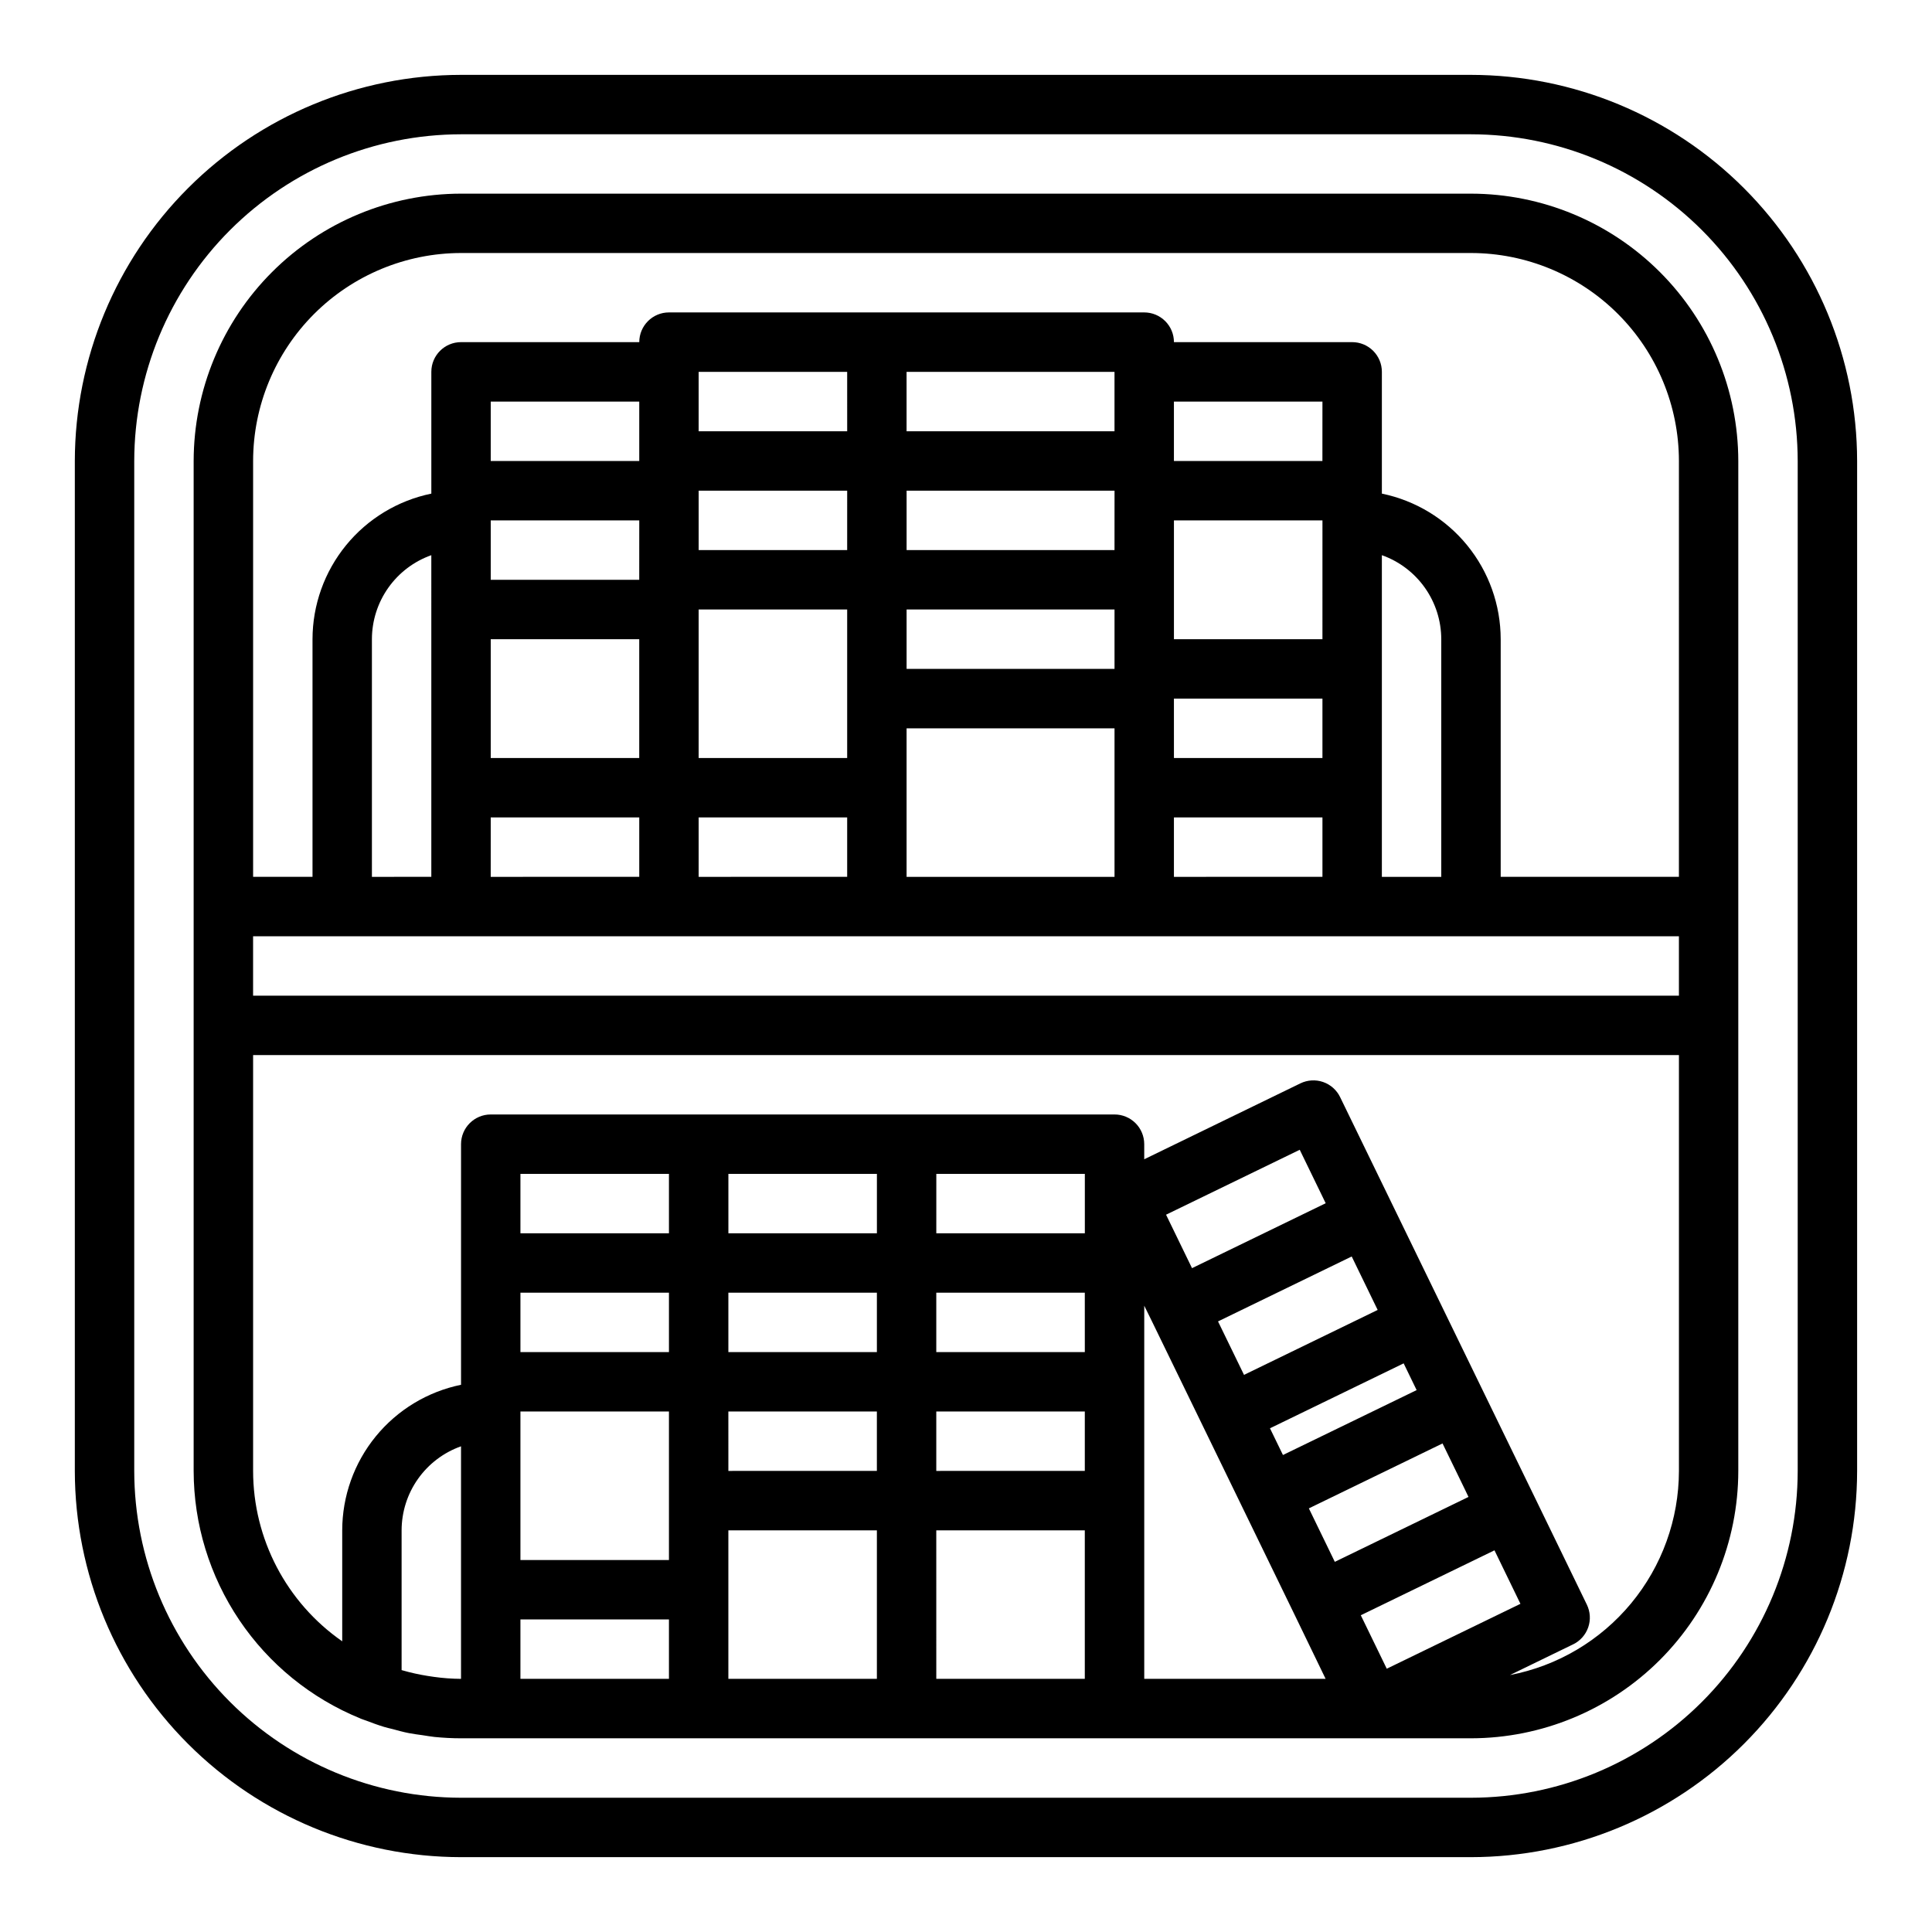
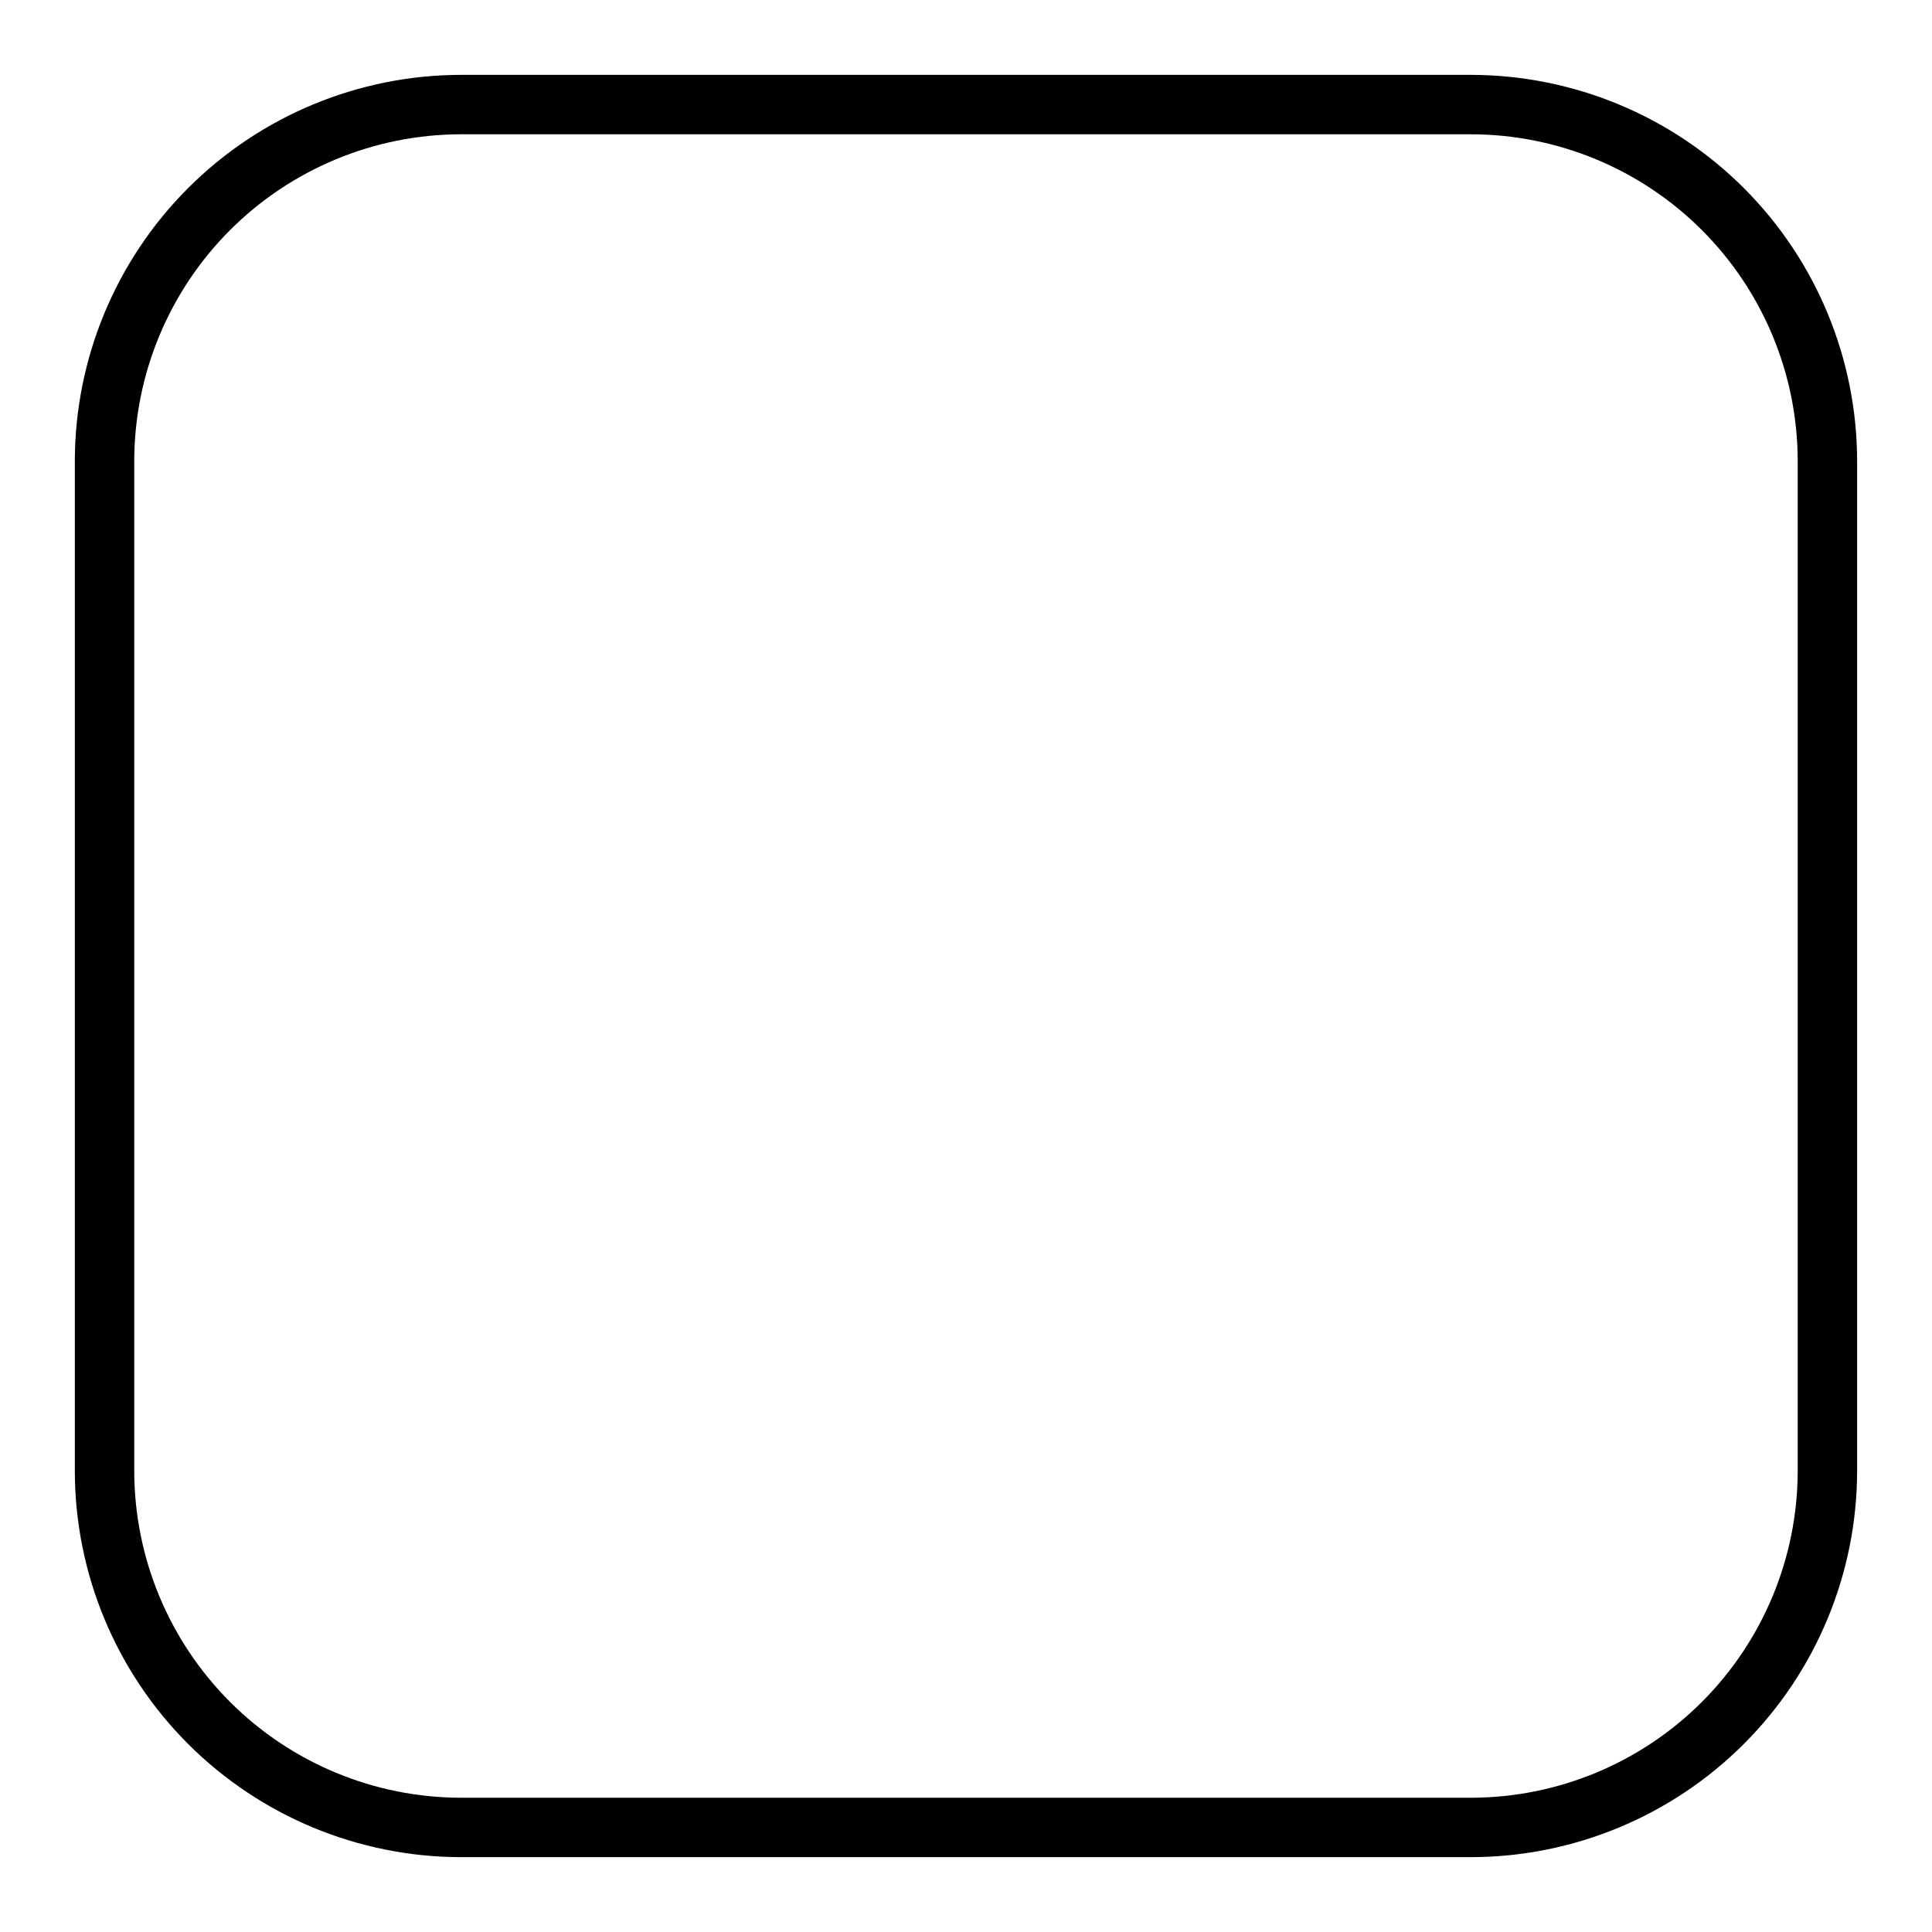
<svg xmlns="http://www.w3.org/2000/svg" fill="#000000" width="800px" height="800px" version="1.1" viewBox="144 144 512 512">
  <g>
    <path d="m533.82 163.84h-267.65c-27.133 0.031-53.145 10.824-72.328 30.012-19.188 19.184-29.98 45.195-30.012 72.328v267.65c0.031 27.129 10.824 53.141 30.012 72.328 19.184 19.184 45.195 29.977 72.328 30.008h267.65c27.129-0.031 53.141-10.824 72.328-30.008 19.184-19.188 29.977-45.199 30.008-72.328v-267.65c-0.031-27.133-10.824-53.145-30.008-72.328-19.188-19.188-45.199-29.98-72.328-30.012zm86.59 369.99c-0.027 22.957-9.156 44.965-25.391 61.199-16.234 16.234-38.242 25.363-61.199 25.391h-267.65c-22.961-0.027-44.969-9.156-61.203-25.391-16.23-16.234-25.363-38.242-25.391-61.199v-267.65c0.027-22.961 9.16-44.969 25.391-61.203 16.234-16.23 38.242-25.363 61.203-25.391h267.65c22.957 0.027 44.965 9.16 61.199 25.391 16.234 16.234 25.363 38.242 25.391 61.203z" />
-     <path d="m533.82 195.32h-267.65c-18.785 0.023-36.793 7.492-50.074 20.777-13.285 13.281-20.754 31.289-20.777 50.074v267.65c0.02 14.082 4.231 27.84 12.102 39.523 7.867 11.68 19.035 20.754 32.078 26.066l0.094 0.062c0.473 0.188 0.961 0.324 1.434 0.504 1.574 0.598 3.148 1.188 4.777 1.676 0.746 0.227 1.52 0.387 2.273 0.582 1.426 0.379 2.844 0.789 4.297 1.062 1.195 0.234 2.402 0.379 3.606 0.551 1.062 0.156 2.109 0.355 3.188 0.465 2.312 0.227 4.652 0.355 7 0.355h267.65c18.781-0.023 36.789-7.492 50.074-20.773 13.281-13.285 20.75-31.293 20.773-50.074v-267.65c-0.023-18.785-7.492-36.793-20.773-50.074-13.285-13.285-31.293-20.754-50.074-20.777zm-149.57 47.234h55.105v15.742h-55.105zm141.7 133.82h-15.742v-85.246c4.602 1.633 8.586 4.652 11.402 8.637 2.82 3.988 4.336 8.75 4.34 13.633zm-70.848 0v-15.746h39.359v15.742zm-70.848 0v-39.359h55.105v39.359zm-55.105 0v-15.746h39.359v15.742zm-55.105 0 0.004-15.746h39.359v15.742zm55.105-70.848h39.359v39.359h-39.359zm110.21 0v15.742h-55.102v-15.742zm15.742 23.617h39.359v15.742h-39.355zm39.359-15.742-39.355-0.004v-31.488h39.359zm-55.105-23.617-55.098-0.004v-15.742h55.105zm-70.848 0-39.355-0.004v-15.742h39.359zm-55.105 7.871h-39.352v-15.746h39.359zm0 15.742v31.488h-39.352v-31.488zm181.05-47.23h-39.352v-15.746h39.359zm-125.94-7.875h-39.363v-15.742h39.359zm-55.105 7.871-39.359 0.004v-15.746h39.359zm-55.105 39.359v70.848l-15.742 0.004v-62.977c0.004-4.883 1.523-9.645 4.34-13.633 2.82-3.984 6.801-7.004 11.402-8.637zm-23.613 86.594h354.24v15.742l-377.86 0.004v-15.746zm102.34 62.977h39.359v15.742l-39.359 0.004zm55.105 0h39.359v15.742l-39.363 0.004zm60.883 10.816 35.426-17.207 6.879 14.168-35.426 17.207zm93.914 103.12-35.426 17.199-6.879-14.168 35.426-17.207zm-66.375-46.516 35.426-17.207 3.441 7.086-35.426 17.199zm52.609 18.191-35.426 17.199-6.879-14.168 35.426-17.207 5.977 12.289zm-59.488-32.348-6.887-14.168 35.426-17.207 6.879 14.168zm-24.488-14.367 13.793 28.355 17.555 36.117 6.527 13.43 8.238 17.02h-48.066v-98.887zm-167.27 24.074h39.359v39.359h-39.359zm149.57-15.742h-39.363v-15.746h39.359zm-55.105 0h-39.359v-15.746h39.359zm-55.105 0h-39.359v-15.746h39.359zm15.742 15.742h39.359v15.742l-39.355 0.004zm55.105 0h39.359v15.742l-39.359 0.004zm-70.848-47.23h-39.359v-15.746h39.359zm-55.102 118.08c-2.406-0.016-4.809-0.191-7.188-0.527-0.559-0.07-1.117-0.164-1.668-0.25h-0.004c-2.258-0.359-4.492-0.855-6.691-1.488l-0.195-0.055v-37.039c0.008-4.883 1.523-9.645 4.34-13.629 2.82-3.988 6.805-7.008 11.406-8.641zm15.742-15.742h39.359v15.742h-39.359zm55.105-23.617h39.359v39.359h-39.359zm55.105 39.359-0.004-39.359h39.359v39.359zm152.02-1.008 16.734-8.133v0.004c1.883-0.914 3.328-2.535 4.012-4.516 0.684-1.977 0.551-4.144-0.367-6.027l-13.762-28.34-7.219-14.84-44.406-91.316 0.004 0.004c-0.914-1.879-2.535-3.316-4.512-4-1.973-0.68-4.137-0.551-6.016 0.363l-41.383 20.113v-4c0-2.086-0.828-4.09-2.305-5.566-1.477-1.477-3.481-2.305-5.566-2.305h-165.31c-4.348 0-7.871 3.523-7.871 7.871v63.762c-8.887 1.828-16.867 6.664-22.605 13.688-5.734 7.027-8.871 15.816-8.883 24.887v29.41c-14.785-10.281-23.605-27.145-23.617-45.152v-110.21h377.86v110.21c-0.02 12.812-4.5 25.223-12.672 35.094-8.172 9.871-19.523 16.59-32.109 19zm44.781-211.54h-47.23v-62.977c-0.012-9.07-3.148-17.859-8.887-24.887-5.734-7.023-13.719-11.859-22.602-13.688v-32.273c0-2.09-0.828-4.09-2.305-5.566-1.477-1.477-3.481-2.305-5.566-2.305h-47.234c0-2.09-0.828-4.09-2.305-5.566-1.477-1.477-3.477-2.309-5.566-2.309h-125.95c-4.348 0-7.871 3.527-7.871 7.875h-47.23c-4.348 0-7.875 3.523-7.875 7.871v32.273c-8.883 1.828-16.867 6.664-22.602 13.688-5.734 7.027-8.875 15.816-8.887 24.887v62.977h-15.742v-110.21c0.016-14.609 5.828-28.617 16.156-38.949 10.332-10.328 24.34-16.141 38.949-16.156h267.65c14.609 0.016 28.613 5.828 38.945 16.156 10.328 10.332 16.141 24.34 16.156 38.949z" />
  </g>
</svg>